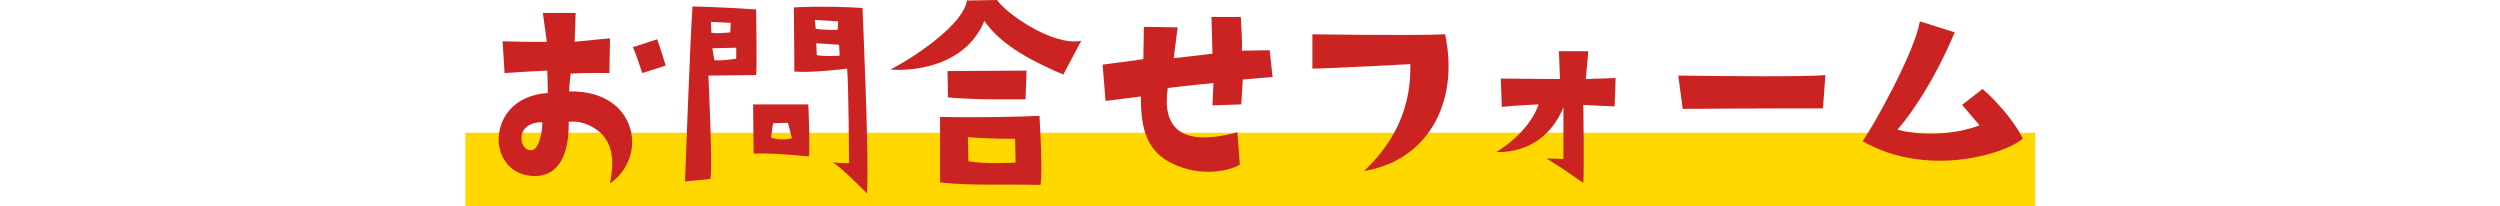
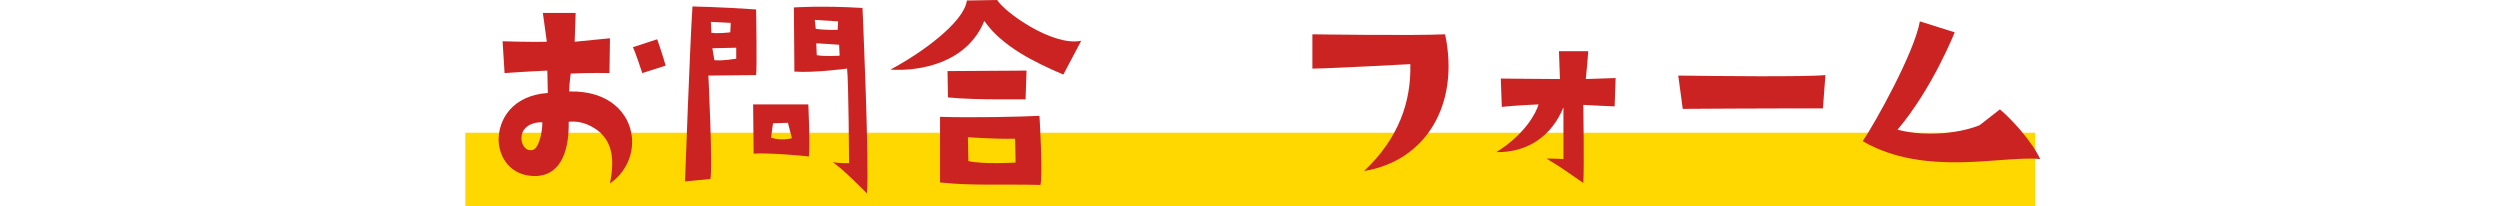
<svg xmlns="http://www.w3.org/2000/svg" version="1.1" id="back" x="0px" y="0px" width="502.9px" height="41.5px" viewBox="0 0 502.9 41.5" style="enable-background:new 0 0 502.9 41.5;" xml:space="preserve">
  <style type="text/css">
	.st0{fill:#FFD800;}
	.st1{fill:#CB2321;}
</style>
  <rect x="93.6" y="26.7" class="st0" width="315.8" height="14.8" />
  <g>
    <path class="st1" d="M110.2,18.7l-0.1-4.5c0,0-4.4,0.2-8.6,0.5l-0.4-6.4c0,0,6.1,0.2,8.9,0.1l-0.8-5.8h6.6l-0.2,5.8l7.1-0.7l-0.1,7   c0,0-3.9-0.1-7.8,0.1c0,0-0.3,2.2-0.3,3.6c8.1-0.2,12.1,4.4,12.6,9.1c0.4,3.5-1.2,7.2-4.4,9.4c1.1-5.5,0.1-8.2-1.9-10.2   c-1.4-1.2-3.6-2.5-6.4-2.2c0.1,5.1-1.2,10.6-6.4,10.9c-4.3,0.2-7.4-2.6-7.7-7C100.2,24,103.1,19.2,110.2,18.7L110.2,18.7z    M107,30.2c1.3-0.1,2.1-3.3,2.1-5.6c-1.8-0.1-4.1,0.8-4.2,3C104.8,28.9,105.6,30.4,107,30.2z M129.2,14.7c0,0-1.5-4.6-1.9-5.2   l4.9-1.6c0,0,1.1,3.1,1.7,5.3L129.2,14.7L129.2,14.7z" />
    <path class="st1" d="M152.1,15.1c0,0-8.1,0.1-9.6,0.1c0,0,0.9,18.8,0.4,20.8l-5.1,0.5c0,0,1-27.8,1.5-35.2c0,0,5.6,0.1,12.8,0.6   C152.1,2,152.3,13.8,152.1,15.1z M143.1,6.6c1.4,0.2,3.8-0.1,3.8-0.1l0.1-1.9l-4-0.2L143.1,6.6L143.1,6.6z M148.1,9.6l-4.8,0.1   l0.4,2.4c1.6,0.2,4.4-0.3,4.4-0.3L148.1,9.6L148.1,9.6z M151.6,30.9c0,0-0.1-8.9-0.1-9.9l11.1,0c0,0,0.4,8.5,0.1,10.5   C162.6,31.4,154.8,30.7,151.6,30.9z M155.1,27.7c2.2,0.7,4.2,0.1,4.2,0.1l-0.8-3.1l-3,0.1L155.1,27.7z M170.8,32.8   c0,0-0.1-16.6-0.4-19c0,0-6.8,0.9-10.6,0.6c0,0-0.1-12.4-0.1-12.9c0,0,5.6-0.4,13.8,0.1c0,0,1.4,31.4,0.9,37.3c0,0-4.7-4.8-6.9-6.3   C167.6,32.7,169.9,32.9,170.8,32.8z M164.1,5.8c2.1,0.3,4.4,0.2,4.4,0.2l0.1-1.7L163.9,4L164.1,5.8z M168.9,11.2L168.8,9l-4.6-0.3   l0.1,2.4C165.9,11.4,168.9,11.2,168.9,11.2z" />
    <path class="st1" d="M217.5,8.2l-3.6,6.8c-5.6-2.4-12.3-5.6-15.9-10.8c-3.4,8.4-12.8,10.2-18.9,9.8c5.9-3.1,14.8-9.4,15.4-13.9   l6.1-0.1C201.8,2.2,211.6,9.4,217.5,8.2z M209.1,23.3c0,0,0.7,11.5,0.2,13.9c-8.6-0.2-13.6,0.2-20.2-0.5V23.5   C195.7,23.7,205.2,23.5,209.1,23.3z M190.7,19.6l-0.1-5.3l15.9-0.1l-0.2,5.8C206.3,19.9,196.8,20.2,190.7,19.6z M204.3,32.7   l-0.1-4.8c-4.1,0.1-9.5-0.3-9.5-0.3l0.1,4.8C197.7,33.1,204.3,32.7,204.3,32.7z" />
-     <path class="st1" d="M256,15.5c0,0-4.1,0.3-6,0.5l-0.3,5l-5.8,0.2l0.2-4.5c0,0-5.2,0.5-9.2,1c-1.1,7.6,2.2,12.1,14,8.9l0.5,6.5   c-0.7,0.6-5.6,2.5-11.3,0.7c-7.6-2.4-8.6-7.8-8.6-14.4c0,0-6.1,0.8-7.1,0.9l-0.6-7.3c0,0,7.7-1,8.2-1.1l0.1-6.5l6.8,0.1l-0.8,6.2   c0,0,5.6-0.6,7.8-0.9l-0.2-7.4h5.9c0,0,0.4,6.1,0.2,6.8l5.6-0.1L256,15.5L256,15.5z" />
    <path class="st1" d="M274.4,34.4c7-6.6,9.5-14,9.3-21.5c0,0-16.6,0.9-19.7,0.9l0-6.9c0,0,20.5,0.3,26.7,0   C293.7,21.2,286.7,32.4,274.4,34.4z" />
    <path class="st1" d="M309.5,21c0,0-4.7,0.2-7.4,0.5l-0.2-5.7c0,0,9.5,0.1,11.9,0.1l-0.2-5.6h5.9c0,0-0.4,4.9-0.5,5.6l6-0.2   l-0.2,5.7c0,0-5-0.2-6.3-0.3c0,0,0.2,12.6,0,15.7c-4.4-3-3.8-2.7-7.4-4.9c0,0,1.9,0,3.4,0.1c0,0,0-7.1,0-10.4   c-2.3,5.6-7,9.1-13.5,9C306.8,27,309,22.7,309.5,21L309.5,21z" />
    <path class="st1" d="M337.6,15.2c6.9,0.1,25.9,0.3,29.6-0.1l-0.5,6.7c0,0-15.4,0-28.2,0.1L337.6,15.2z" />
-     <path class="st1" d="M374.7,28.4c2.4-3.5,10.4-17.8,11.5-24.1l7,2.2c0,0-4.4,11.2-11.5,19.6c6.4,1.6,13,0.5,16.5-0.9l-3.5-4.1   l4.1-3.2c2.4,2,6.5,6.5,8.1,10C403,31.2,387.3,35.7,374.7,28.4z" />
+     <path class="st1" d="M374.7,28.4c2.4-3.5,10.4-17.8,11.5-24.1l7,2.2c0,0-4.4,11.2-11.5,19.6c6.4,1.6,13,0.5,16.5-0.9l4.1-3.2c2.4,2,6.5,6.5,8.1,10C403,31.2,387.3,35.7,374.7,28.4z" />
  </g>
</svg>